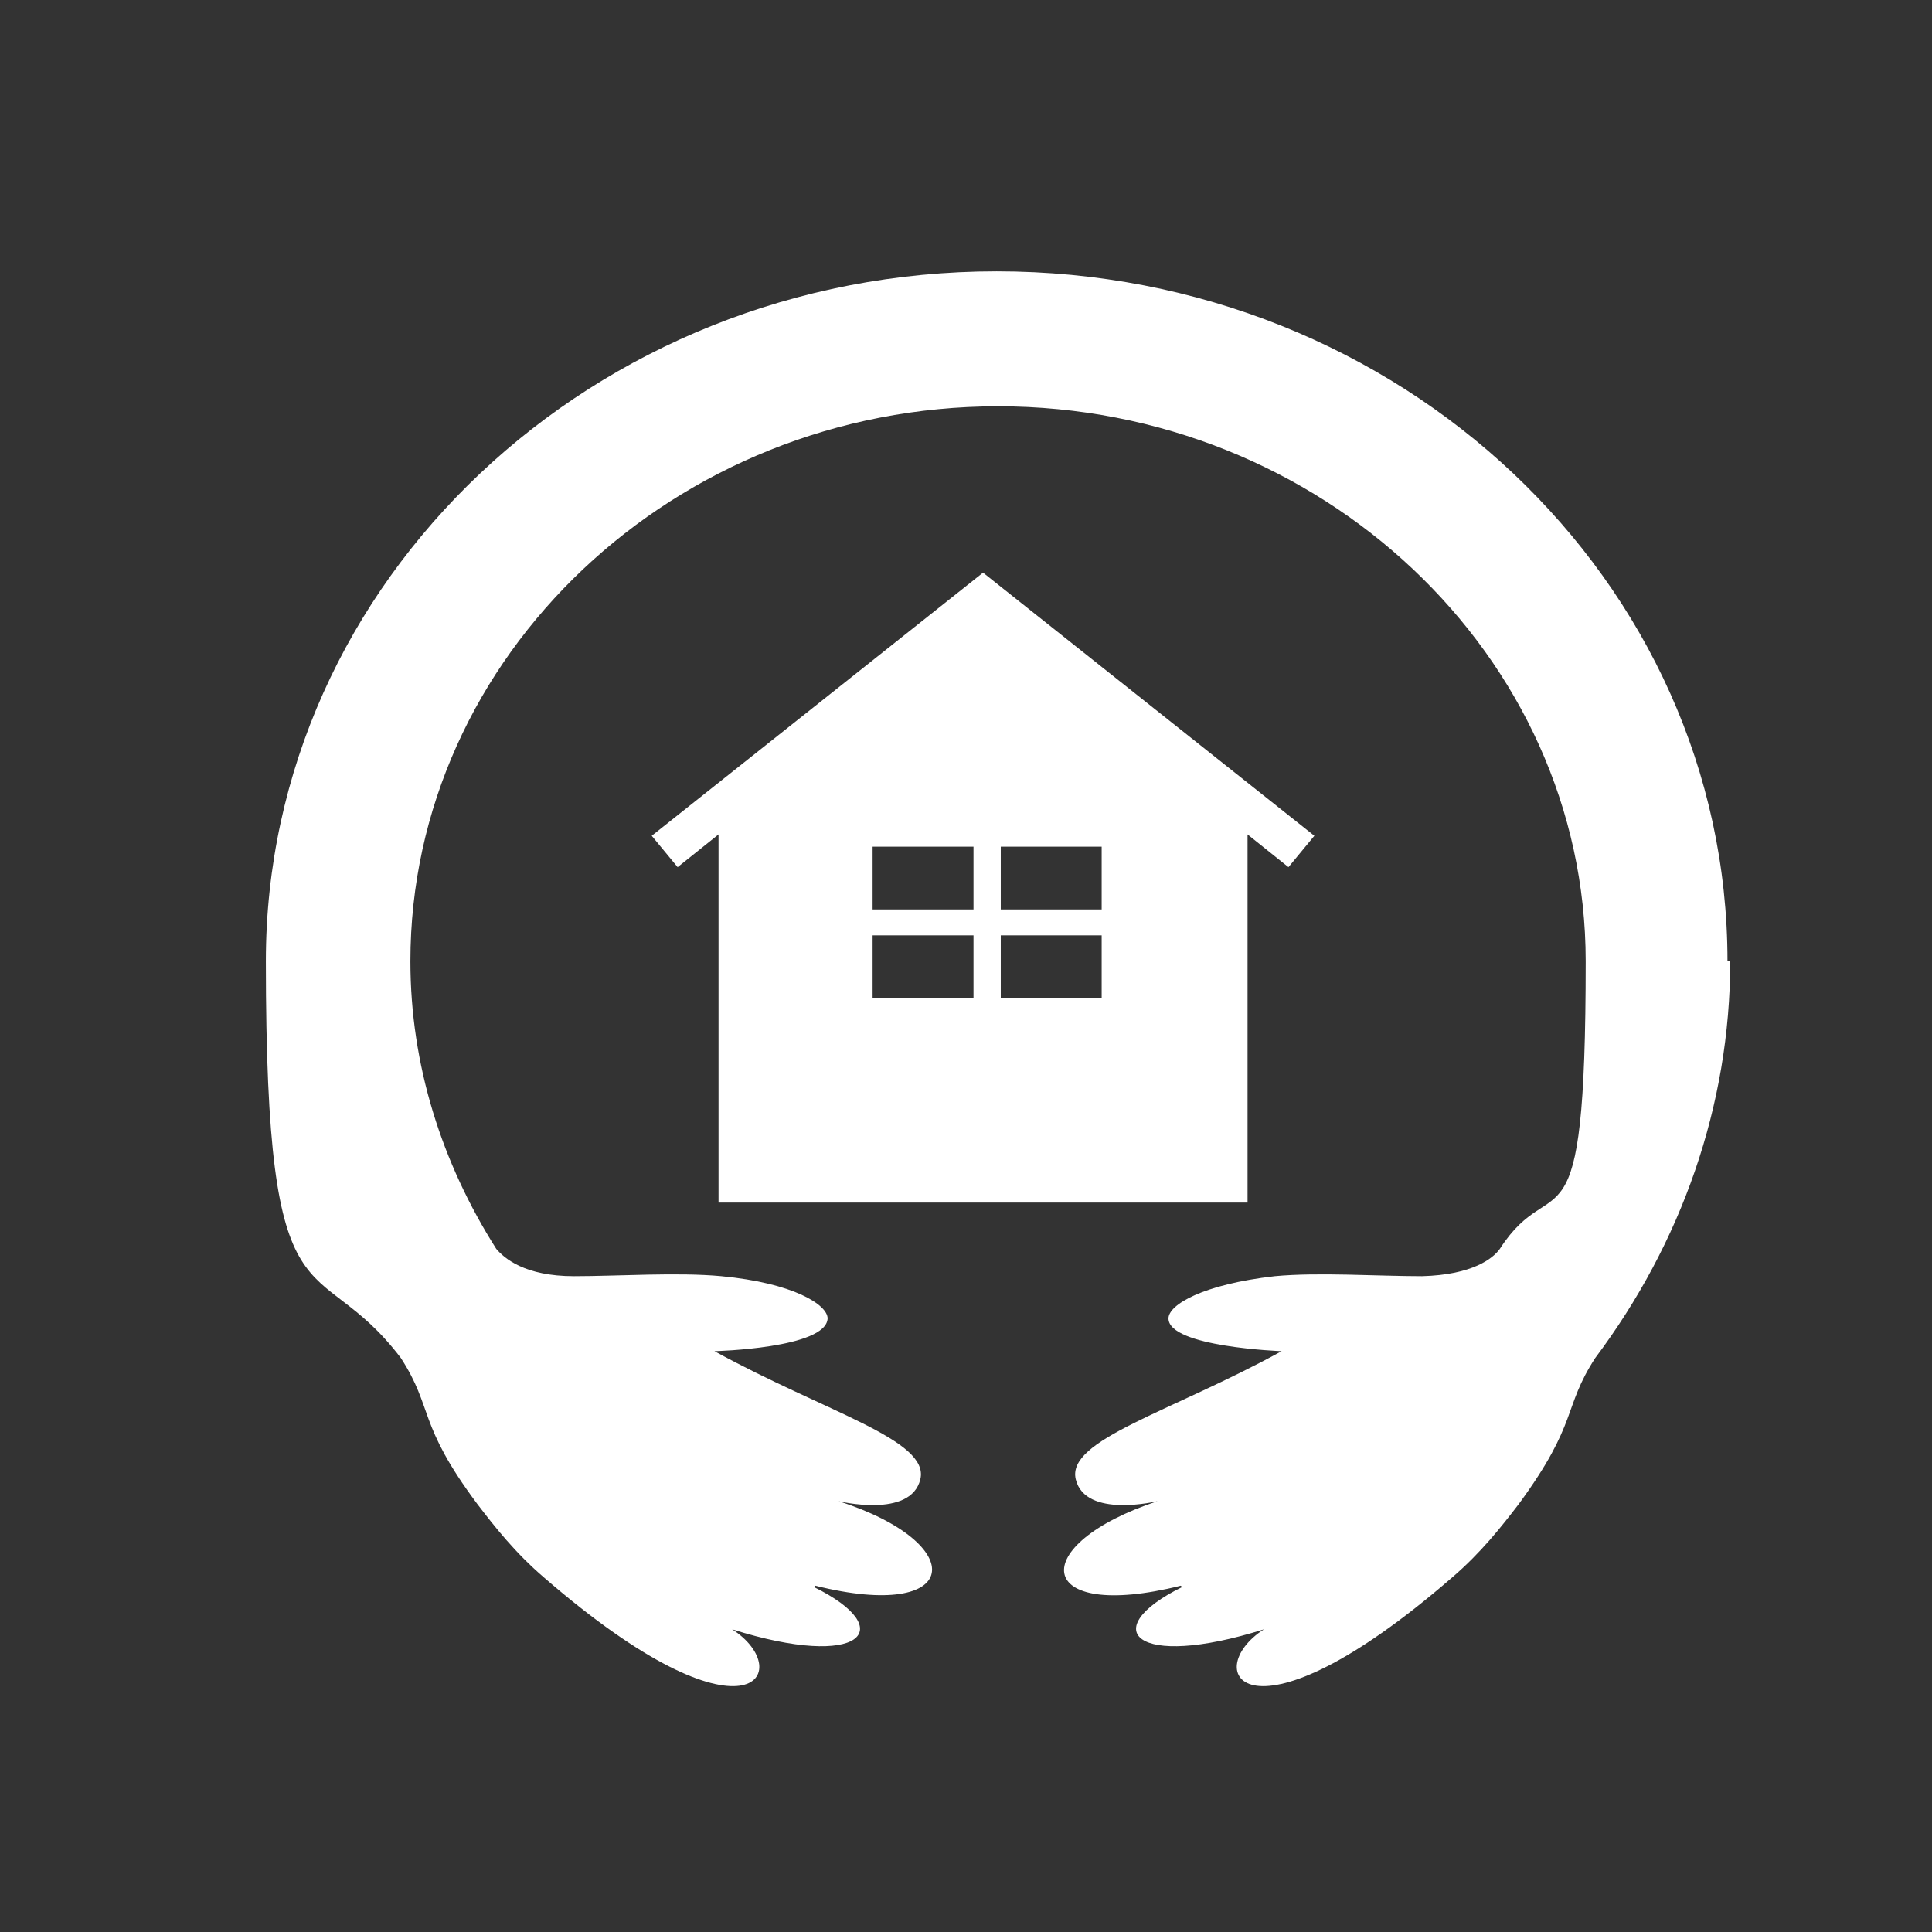
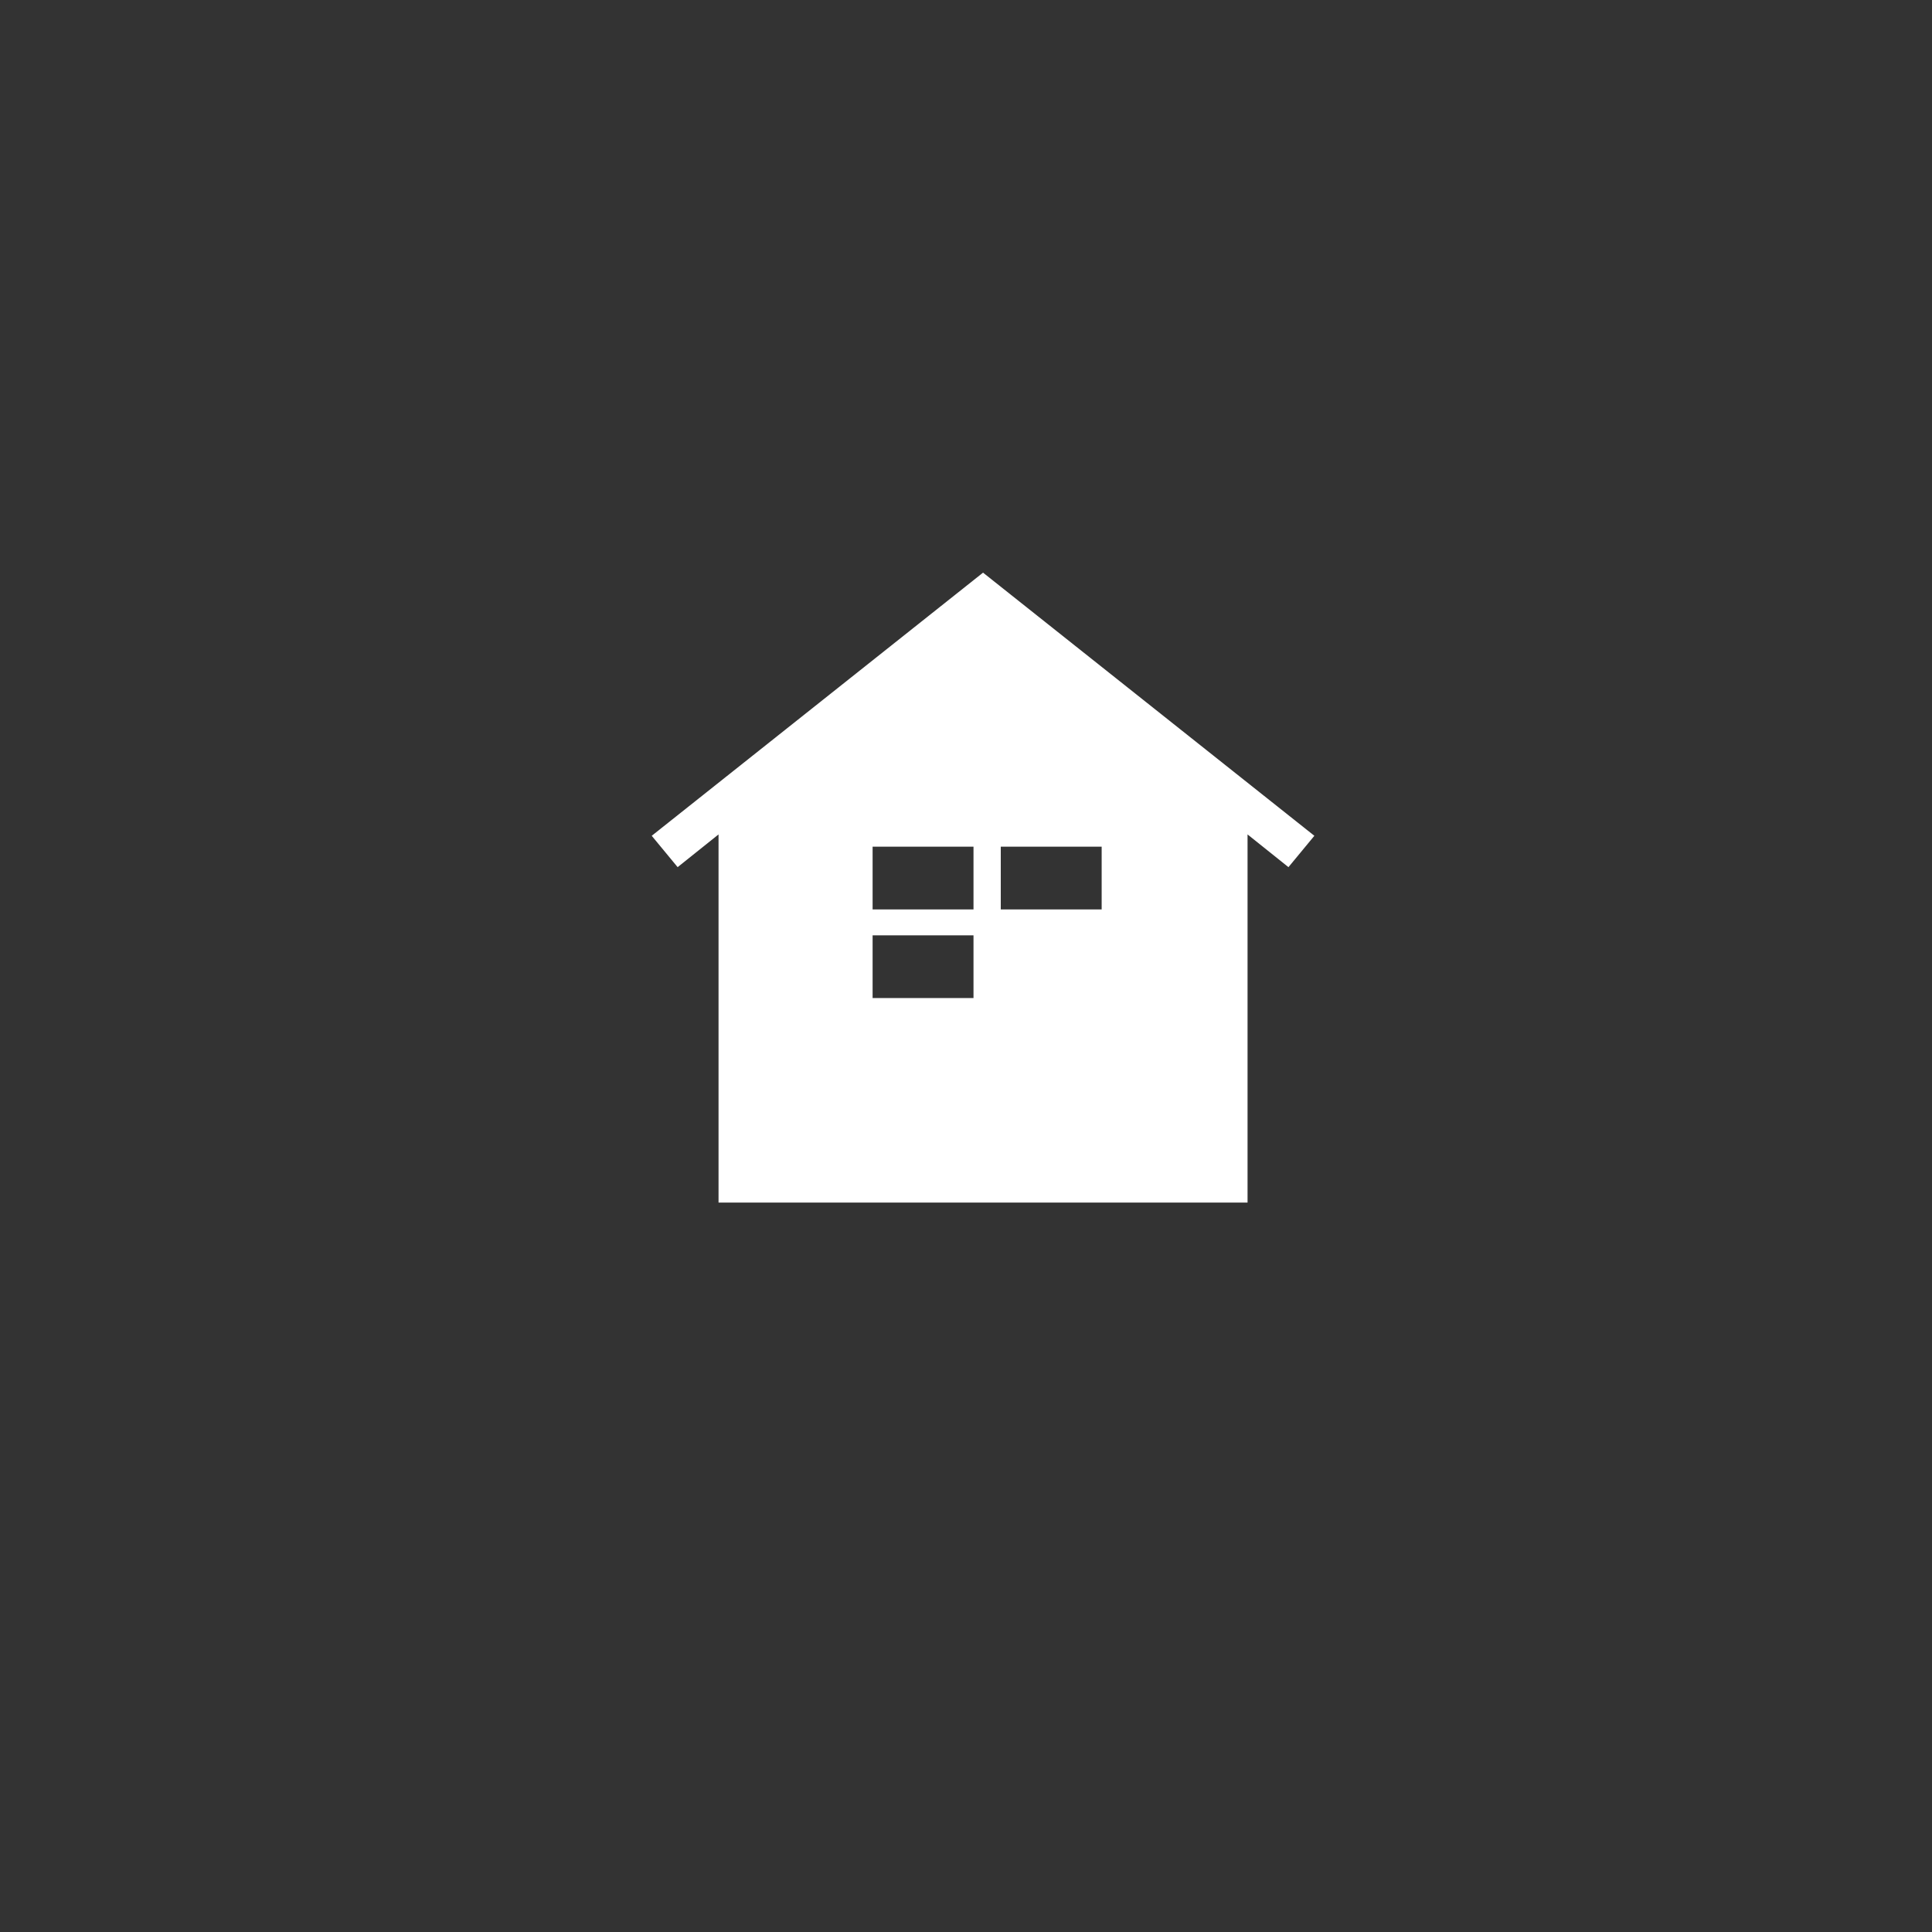
<svg xmlns="http://www.w3.org/2000/svg" id="_レイヤー_1" data-name="レイヤー_1" width="50mm" height="50mm" viewBox="0 0 141.7 141.7">
  <rect x="0" y="0" width="141.7" height="141.7" fill="#333333" stroke="none" />
  <defs>
    <style>      .st0 {        fill: #fff;      }    </style>
  </defs>
-   <path class="st0" d="M126.7,70.5c0-27.9-24-50.6-53.6-50.6s-53.6,22.7-53.6,50.6,3.6,20.8,9.9,29.1h0c2.4,3.7,1.2,4.8,5.6,10.7,1.3,1.7,2.8,3.6,4.9,5.4,15,13,18.6,6.9,13.8,3.8,9.5,3,12.3,0,6-3.1,0,0,0,0,.1-.1,10.8,2.7,11.4-3.1,1.7-6.2,0,0,5.3,1.3,6-1.6.7-2.9-6.9-4.9-15.1-9.4,0,0,8.2-.2,8.3-2.4,0-1-2.5-2.6-7.8-3.1-3.2-.3-7.6,0-10.8,0-3.6,0-5.1-1.3-5.7-2-4-6.3-6.3-13.5-6.3-21.1,0-22.4,19.4-40.7,43.1-40.7s43.1,18.3,43.1,40.7-2.3,14.9-6.3,21.1c-.5.7-2,1.9-5.7,2-3.3,0-7.6-.3-10.8,0-5.3.6-7.8,2.1-7.8,3.1,0,2.1,8.3,2.4,8.3,2.4-8.2,4.5-15.8,6.5-15.1,9.4.7,2.9,6,1.6,6,1.6-9.7,3.2-9.1,8.9,1.7,6.2,0,0,0,0,.1.1-6.3,3.1-3.5,6.1,6,3.1-4.8,3.1-1.2,9.2,13.8-3.8,2.1-1.8,3.6-3.7,4.9-5.4,4.4-6,3.2-7,5.6-10.7h0c6.3-8.4,9.9-18.5,9.9-29.1Z" />
-   <path class="st0" d="M91.5,88.2v-27l3,2.4,1.9-2.3-24.3-19.3-24.3,19.3,1.9,2.3,3-2.4v27h38.9ZM73.4,62.1h7.4v4.6h-7.4v-4.6ZM73.4,68.6h7.4v4.6h-7.4v-4.6ZM64,62.1h7.4v4.6h-7.4v-4.6ZM64,68.6h7.4v4.6h-7.4v-4.6Z" />
+   <path class="st0" d="M91.5,88.2v-27l3,2.4,1.9-2.3-24.3-19.3-24.3,19.3,1.9,2.3,3-2.4v27h38.9ZM73.4,62.1h7.4v4.6h-7.4v-4.6ZM73.4,68.6h7.4v4.6v-4.6ZM64,62.1h7.4v4.6h-7.4v-4.6ZM64,68.6h7.4v4.6h-7.4v-4.6Z" />
</svg>